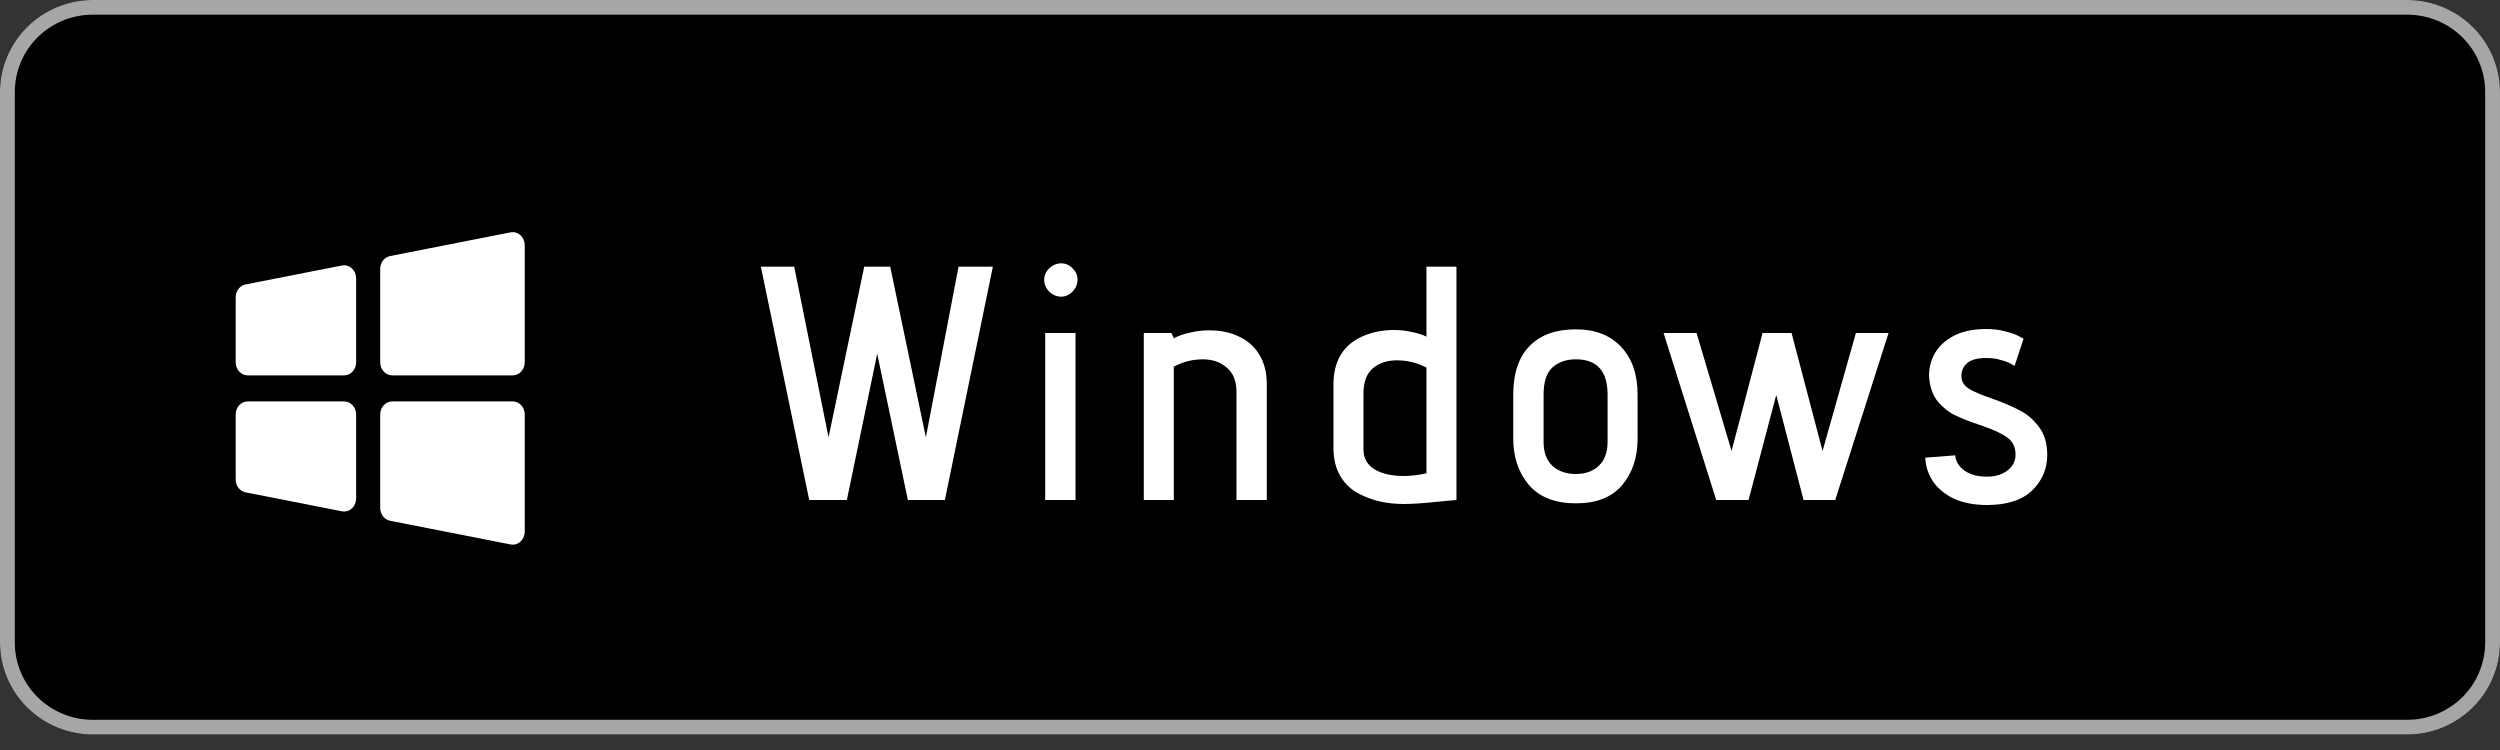
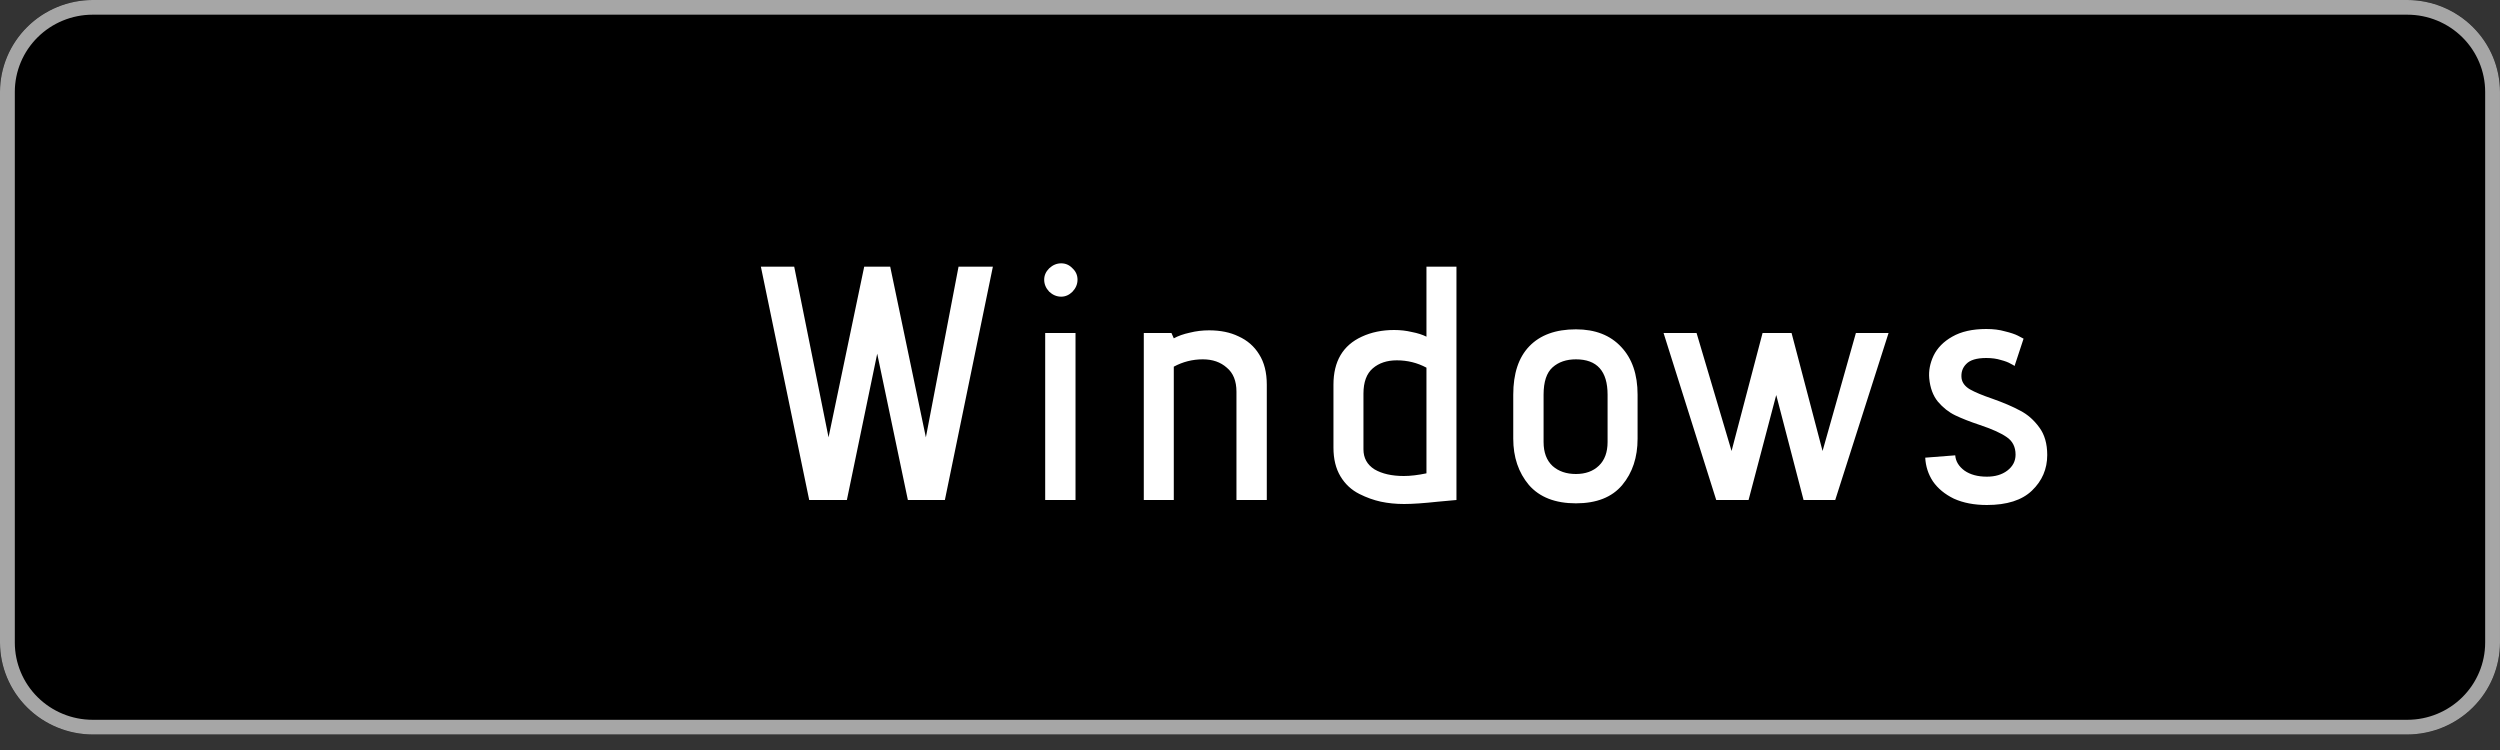
<svg xmlns="http://www.w3.org/2000/svg" width="120" height="36" viewBox="0 0 120 36" fill="none">
  <rect x="0" y="0" width="120" height="36" fill="#333333" stroke="none" />
  <g clip-path="url(#clip0_512:4087)">
    <path d="M115.555 0H4.444C1.99 0 0 1.973 0 4.407V30.848C0 33.282 1.99 35.255 4.444 35.255H115.555C118.01 35.255 119.999 33.282 119.999 30.848V4.407C119.999 1.973 118.01 0 115.555 0Z" fill="black" />
    <path d="M115.555 0.705C116.545 0.706 117.494 1.097 118.194 1.791C118.894 2.485 119.287 3.426 119.288 4.407V30.848C119.287 31.829 118.893 32.77 118.194 33.464C117.494 34.158 116.545 34.549 115.555 34.55H4.444C3.455 34.549 2.506 34.158 1.806 33.464C1.106 32.77 0.712 31.829 0.711 30.848V4.407C0.712 3.426 1.106 2.485 1.806 1.791C2.506 1.097 3.455 0.706 4.444 0.705H115.555ZM115.555 0H4.444C3.267 0.004 2.138 0.469 1.306 1.295C0.473 2.12 0.003 3.239 0 4.407L0 30.848C0.003 32.016 0.473 33.135 1.306 33.96C2.138 34.786 3.267 35.251 4.444 35.255H115.555C116.733 35.251 117.861 34.786 118.694 33.96C119.527 33.135 119.996 32.016 119.999 30.848V4.407C119.996 3.239 119.527 2.12 118.694 1.295C117.861 0.469 116.733 0.004 115.555 0Z" fill="#A6A6A6" />
-     <path opacity="0.12" d="M9.276 28.484C8.984 28.139 8.837 27.696 8.864 27.246V27.375C8.837 27.825 8.984 28.267 9.276 28.613L9.342 28.547L9.276 28.484Z" fill="black" />
    <path opacity="0.12" d="M28.457 18.772L24.025 21.269L24.108 21.351L28.457 18.901C28.713 18.791 28.934 18.615 29.098 18.391C29.262 18.167 29.363 17.904 29.389 17.629C29.334 17.878 29.221 18.111 29.059 18.31C28.898 18.508 28.692 18.666 28.457 18.772Z" fill="black" />
  </g>
-   <path d="M17.094 19.893V23.927C17.094 24.019 17.075 24.11 17.04 24.192C17.004 24.275 16.951 24.349 16.886 24.407C16.821 24.466 16.745 24.509 16.663 24.532C16.581 24.555 16.496 24.559 16.413 24.542L11.787 23.633C11.654 23.607 11.534 23.531 11.447 23.419C11.36 23.306 11.313 23.165 11.313 23.018V19.893C11.313 19.728 11.374 19.569 11.482 19.451C11.591 19.334 11.738 19.268 11.891 19.268H16.516C16.669 19.268 16.816 19.334 16.925 19.451C17.033 19.569 17.094 19.728 17.094 19.893ZM16.886 12.88C16.821 12.821 16.745 12.778 16.663 12.755C16.581 12.732 16.496 12.728 16.413 12.744L11.787 13.653C11.654 13.68 11.534 13.755 11.447 13.868C11.36 13.98 11.313 14.122 11.313 14.268V17.393C11.313 17.559 11.374 17.718 11.482 17.835C11.591 17.953 11.738 18.018 11.891 18.018H16.516C16.669 18.018 16.816 17.953 16.925 17.835C17.033 17.718 17.094 17.559 17.094 17.393V13.359C17.094 13.268 17.075 13.177 17.04 13.094C17.004 13.011 16.951 12.938 16.886 12.88ZM24.98 11.289C24.915 11.23 24.839 11.187 24.757 11.164C24.675 11.141 24.59 11.137 24.506 11.153L18.725 12.29C18.592 12.316 18.471 12.392 18.384 12.504C18.298 12.617 18.25 12.758 18.25 12.905V17.393C18.25 17.559 18.311 17.718 18.42 17.835C18.528 17.953 18.675 18.018 18.828 18.018H24.61C24.763 18.018 24.91 17.953 25.018 17.835C25.127 17.718 25.188 17.559 25.188 17.393V11.768C25.188 11.677 25.169 11.586 25.133 11.504C25.097 11.421 25.045 11.347 24.98 11.289ZM24.61 19.268H18.828C18.675 19.268 18.528 19.334 18.42 19.451C18.311 19.569 18.25 19.728 18.25 19.893V24.382C18.25 24.528 18.298 24.67 18.384 24.782C18.471 24.895 18.592 24.971 18.725 24.997L24.506 26.133C24.59 26.15 24.675 26.146 24.757 26.123C24.839 26.099 24.915 26.057 24.98 25.998C25.045 25.94 25.097 25.866 25.133 25.783C25.169 25.7 25.188 25.61 25.188 25.518V19.893C25.188 19.728 25.127 19.569 25.018 19.451C24.91 19.334 24.763 19.268 24.61 19.268Z" fill="white" />
  <path d="M42.106 16.976L40.65 24H38.842L36.522 12.8H38.122L39.77 20.992L41.482 12.8H42.73L44.442 20.992L46.01 12.8H47.658L45.354 24H43.578L42.106 16.976ZM50.937 14.24C50.724 14.24 50.532 14.16 50.361 14C50.201 13.829 50.121 13.637 50.121 13.424C50.121 13.221 50.201 13.04 50.361 12.88C50.532 12.72 50.724 12.64 50.937 12.64C51.15 12.64 51.331 12.72 51.481 12.88C51.641 13.029 51.721 13.211 51.721 13.424C51.721 13.637 51.641 13.829 51.481 14C51.321 14.16 51.139 14.24 50.937 14.24ZM50.169 15.984H51.625V24H50.169V15.984ZM59.35 18.8C59.35 18.288 59.195 17.904 58.886 17.648C58.587 17.381 58.203 17.248 57.734 17.248C57.243 17.248 56.779 17.365 56.342 17.6V24H54.902V15.984H56.23L56.342 16.24C56.555 16.123 56.811 16.032 57.11 15.968C57.408 15.893 57.718 15.856 58.038 15.856C58.582 15.856 59.051 15.952 59.446 16.144C59.873 16.336 60.203 16.624 60.438 17.008C60.683 17.392 60.806 17.877 60.806 18.464V24H59.35V18.8ZM64.006 18.464C64.006 17.344 64.459 16.576 65.366 16.16C65.825 15.947 66.342 15.84 66.918 15.84C67.216 15.84 67.499 15.872 67.766 15.936C68.043 15.989 68.278 16.064 68.47 16.16V12.8H69.91V24L69.03 24.08C68.337 24.155 67.793 24.192 67.398 24.192C67.003 24.192 66.63 24.155 66.278 24.08C65.936 24.005 65.595 23.883 65.254 23.712C64.87 23.52 64.566 23.237 64.342 22.864C64.118 22.491 64.006 22.032 64.006 21.488V18.464ZM68.47 17.648C68.032 17.413 67.558 17.296 67.046 17.296C66.576 17.296 66.192 17.424 65.894 17.68C65.595 17.936 65.446 18.341 65.446 18.896V21.568C65.446 21.984 65.622 22.304 65.974 22.528C66.337 22.741 66.806 22.848 67.382 22.848C67.702 22.848 68.064 22.805 68.47 22.72V17.648ZM78.604 21.056C78.604 21.952 78.359 22.693 77.868 23.28C77.377 23.867 76.636 24.16 75.644 24.16C74.652 24.16 73.9 23.867 73.388 23.28C72.886 22.683 72.636 21.941 72.636 21.056V18.944C72.636 17.931 72.892 17.157 73.404 16.624C73.927 16.08 74.673 15.808 75.644 15.808C76.572 15.808 77.297 16.091 77.82 16.656C78.343 17.211 78.604 17.973 78.604 18.944V21.056ZM77.164 18.944C77.164 17.813 76.657 17.248 75.644 17.248C75.185 17.248 74.812 17.376 74.524 17.632C74.236 17.888 74.092 18.325 74.092 18.944V21.216C74.092 21.717 74.236 22.101 74.524 22.368C74.812 22.624 75.185 22.752 75.644 22.752C76.103 22.752 76.471 22.619 76.748 22.352C77.025 22.085 77.164 21.707 77.164 21.216V18.944ZM85.259 18.96L83.931 24H82.379L79.851 15.984H81.435L83.115 21.648L84.603 15.984H85.995L87.483 21.648L89.083 15.984H90.651L88.091 24H86.571L85.259 18.96ZM93.851 21.856C93.873 22.144 94.022 22.389 94.299 22.592C94.577 22.784 94.934 22.88 95.371 22.88C95.766 22.88 96.091 22.784 96.347 22.592C96.614 22.389 96.747 22.133 96.747 21.824C96.747 21.451 96.603 21.168 96.315 20.976C96.038 20.784 95.611 20.592 95.035 20.4C94.555 20.24 94.161 20.085 93.851 19.936C93.542 19.787 93.265 19.568 93.019 19.28C92.785 18.992 92.646 18.619 92.603 18.16C92.571 17.797 92.641 17.435 92.811 17.072C92.993 16.699 93.291 16.395 93.707 16.16C94.134 15.915 94.678 15.792 95.339 15.792C95.681 15.792 95.979 15.829 96.235 15.904C96.502 15.968 96.71 16.037 96.859 16.112C97.009 16.187 97.099 16.235 97.131 16.256L96.699 17.568C96.678 17.547 96.614 17.509 96.507 17.456C96.401 17.392 96.246 17.333 96.043 17.28C95.841 17.216 95.606 17.184 95.339 17.184C94.881 17.184 94.561 17.28 94.379 17.472C94.198 17.653 94.123 17.883 94.155 18.16C94.187 18.373 94.321 18.549 94.555 18.688C94.801 18.827 95.158 18.976 95.627 19.136C96.171 19.328 96.619 19.52 96.971 19.712C97.323 19.893 97.627 20.16 97.883 20.512C98.139 20.853 98.267 21.296 98.267 21.84C98.267 22.512 98.022 23.083 97.531 23.552C97.051 24.011 96.331 24.24 95.371 24.24C94.763 24.24 94.235 24.139 93.787 23.936C93.35 23.723 93.014 23.445 92.779 23.104C92.555 22.763 92.433 22.384 92.411 21.968L93.851 21.856Z" fill="white" />
  <defs>
    <clipPath id="clip0_512:4087">
      <rect width="119.999" height="35.255" fill="white" />
    </clipPath>
  </defs>
</svg>